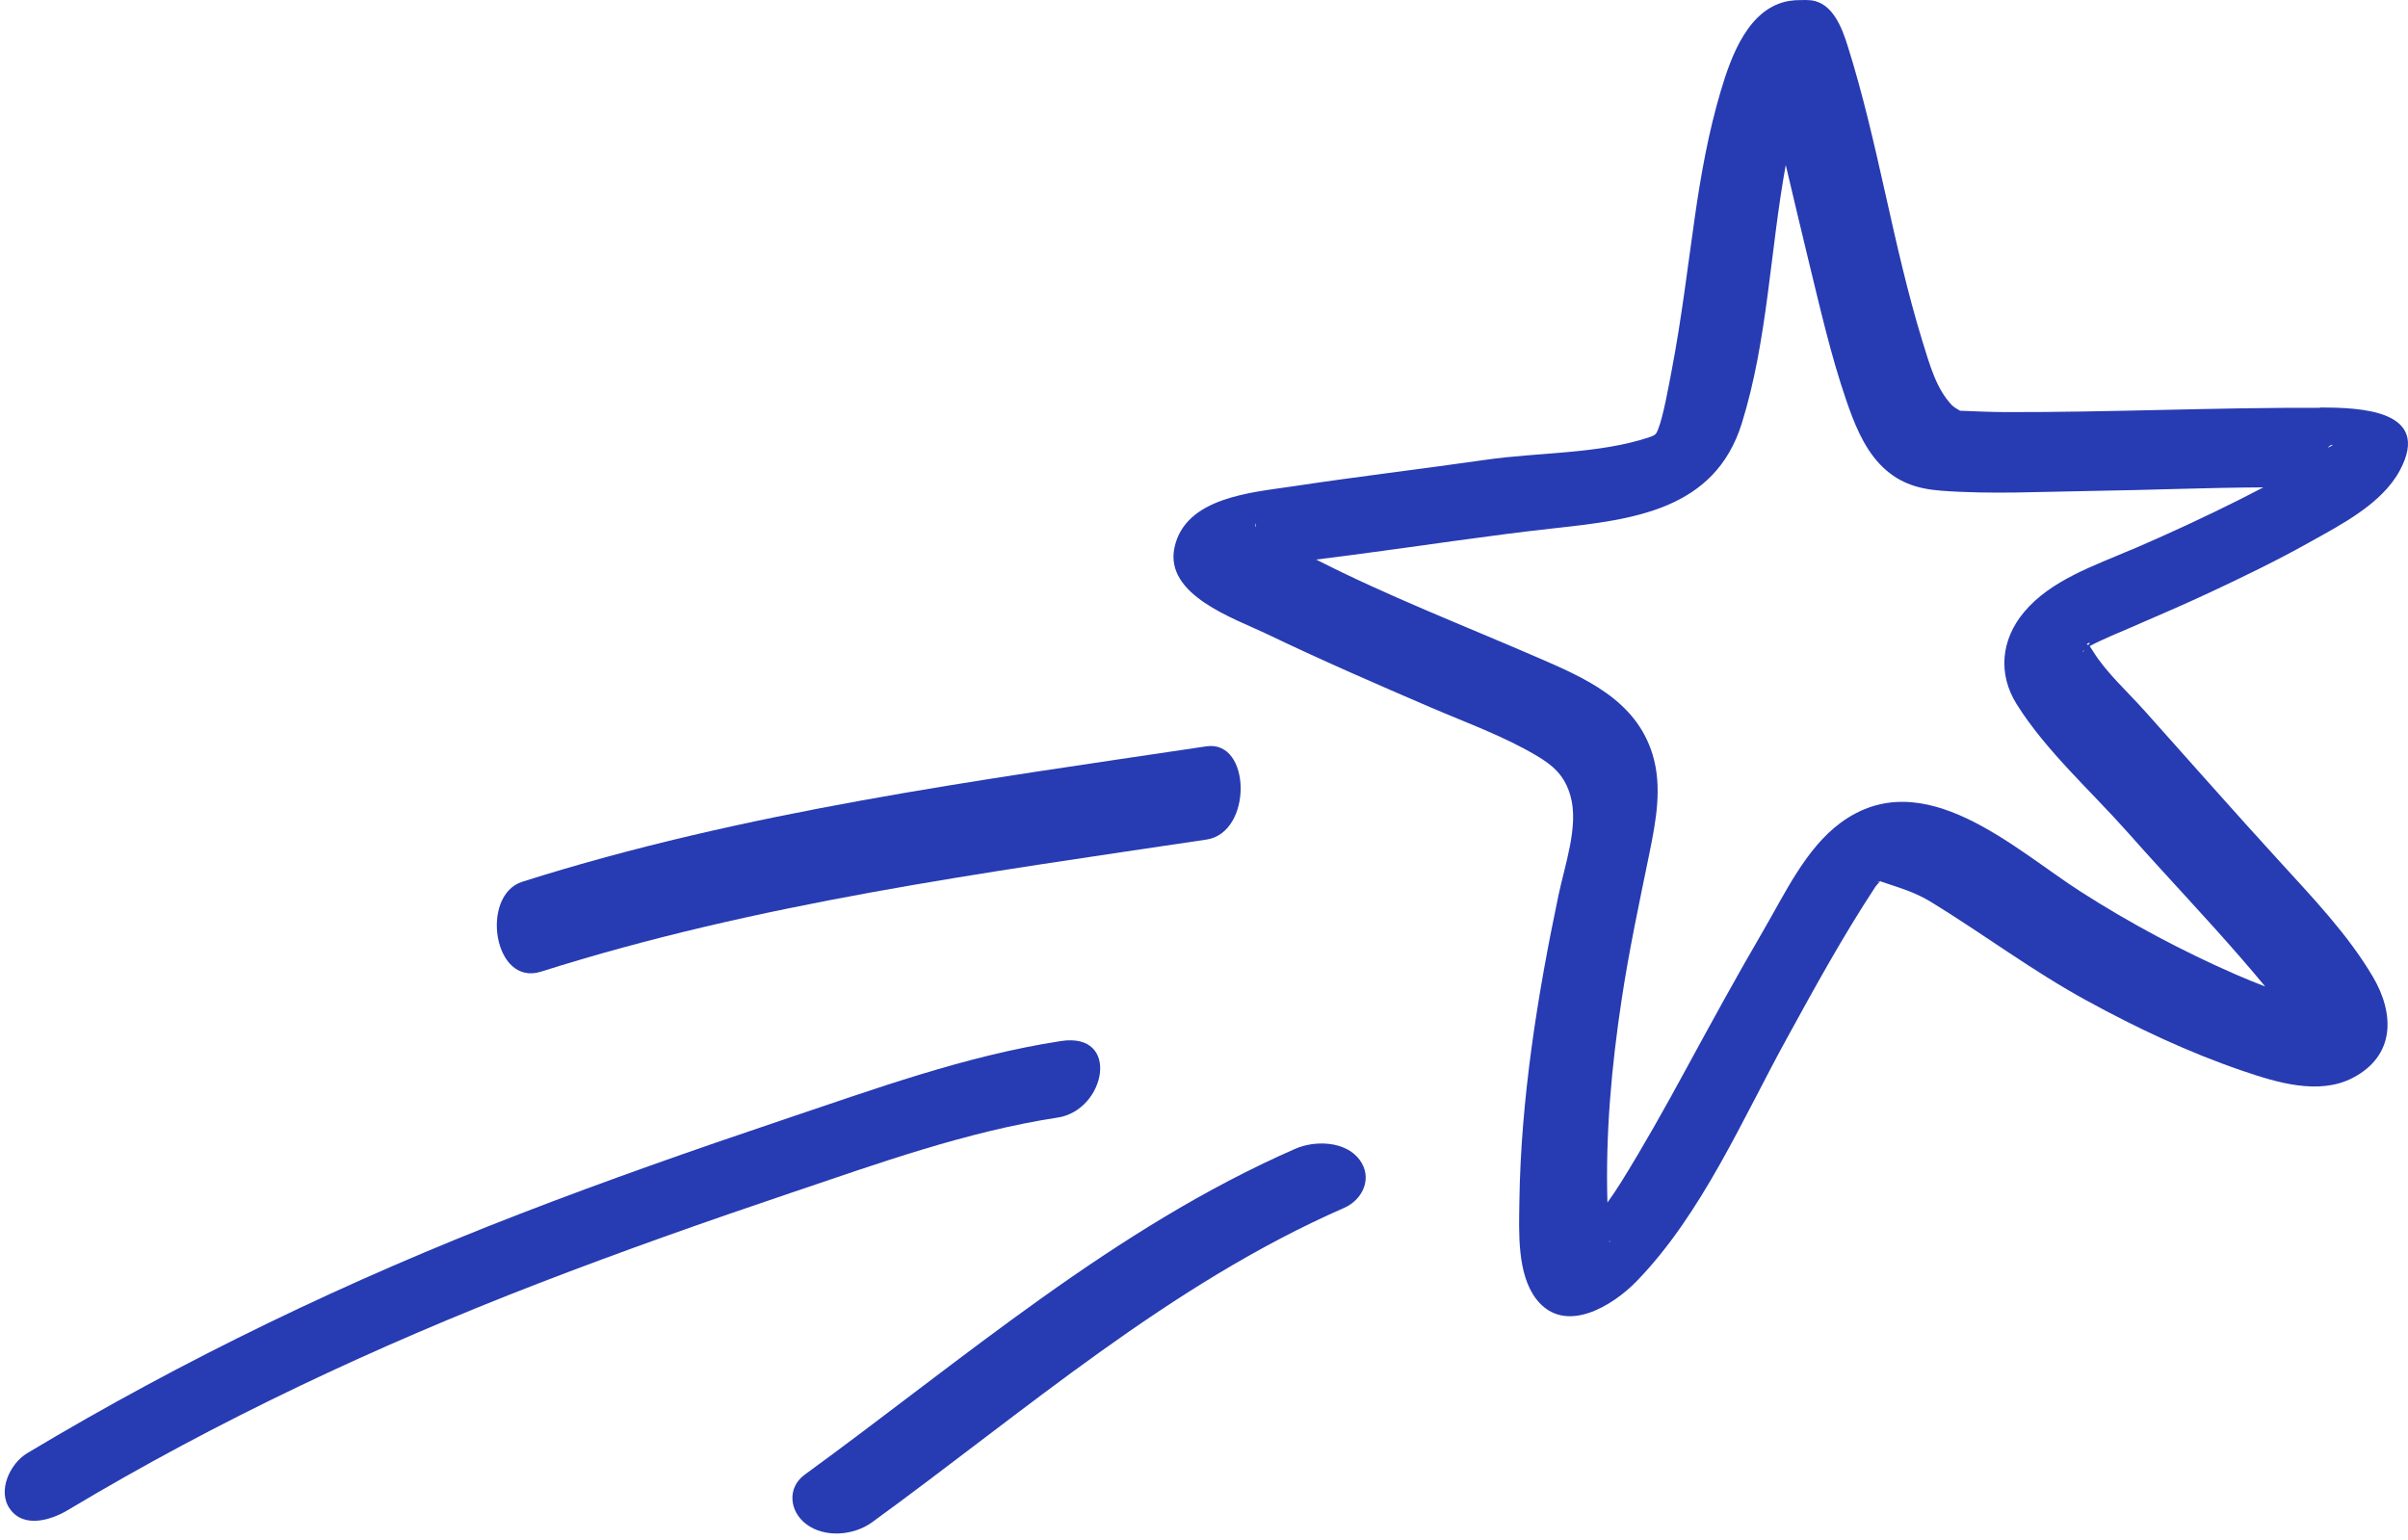
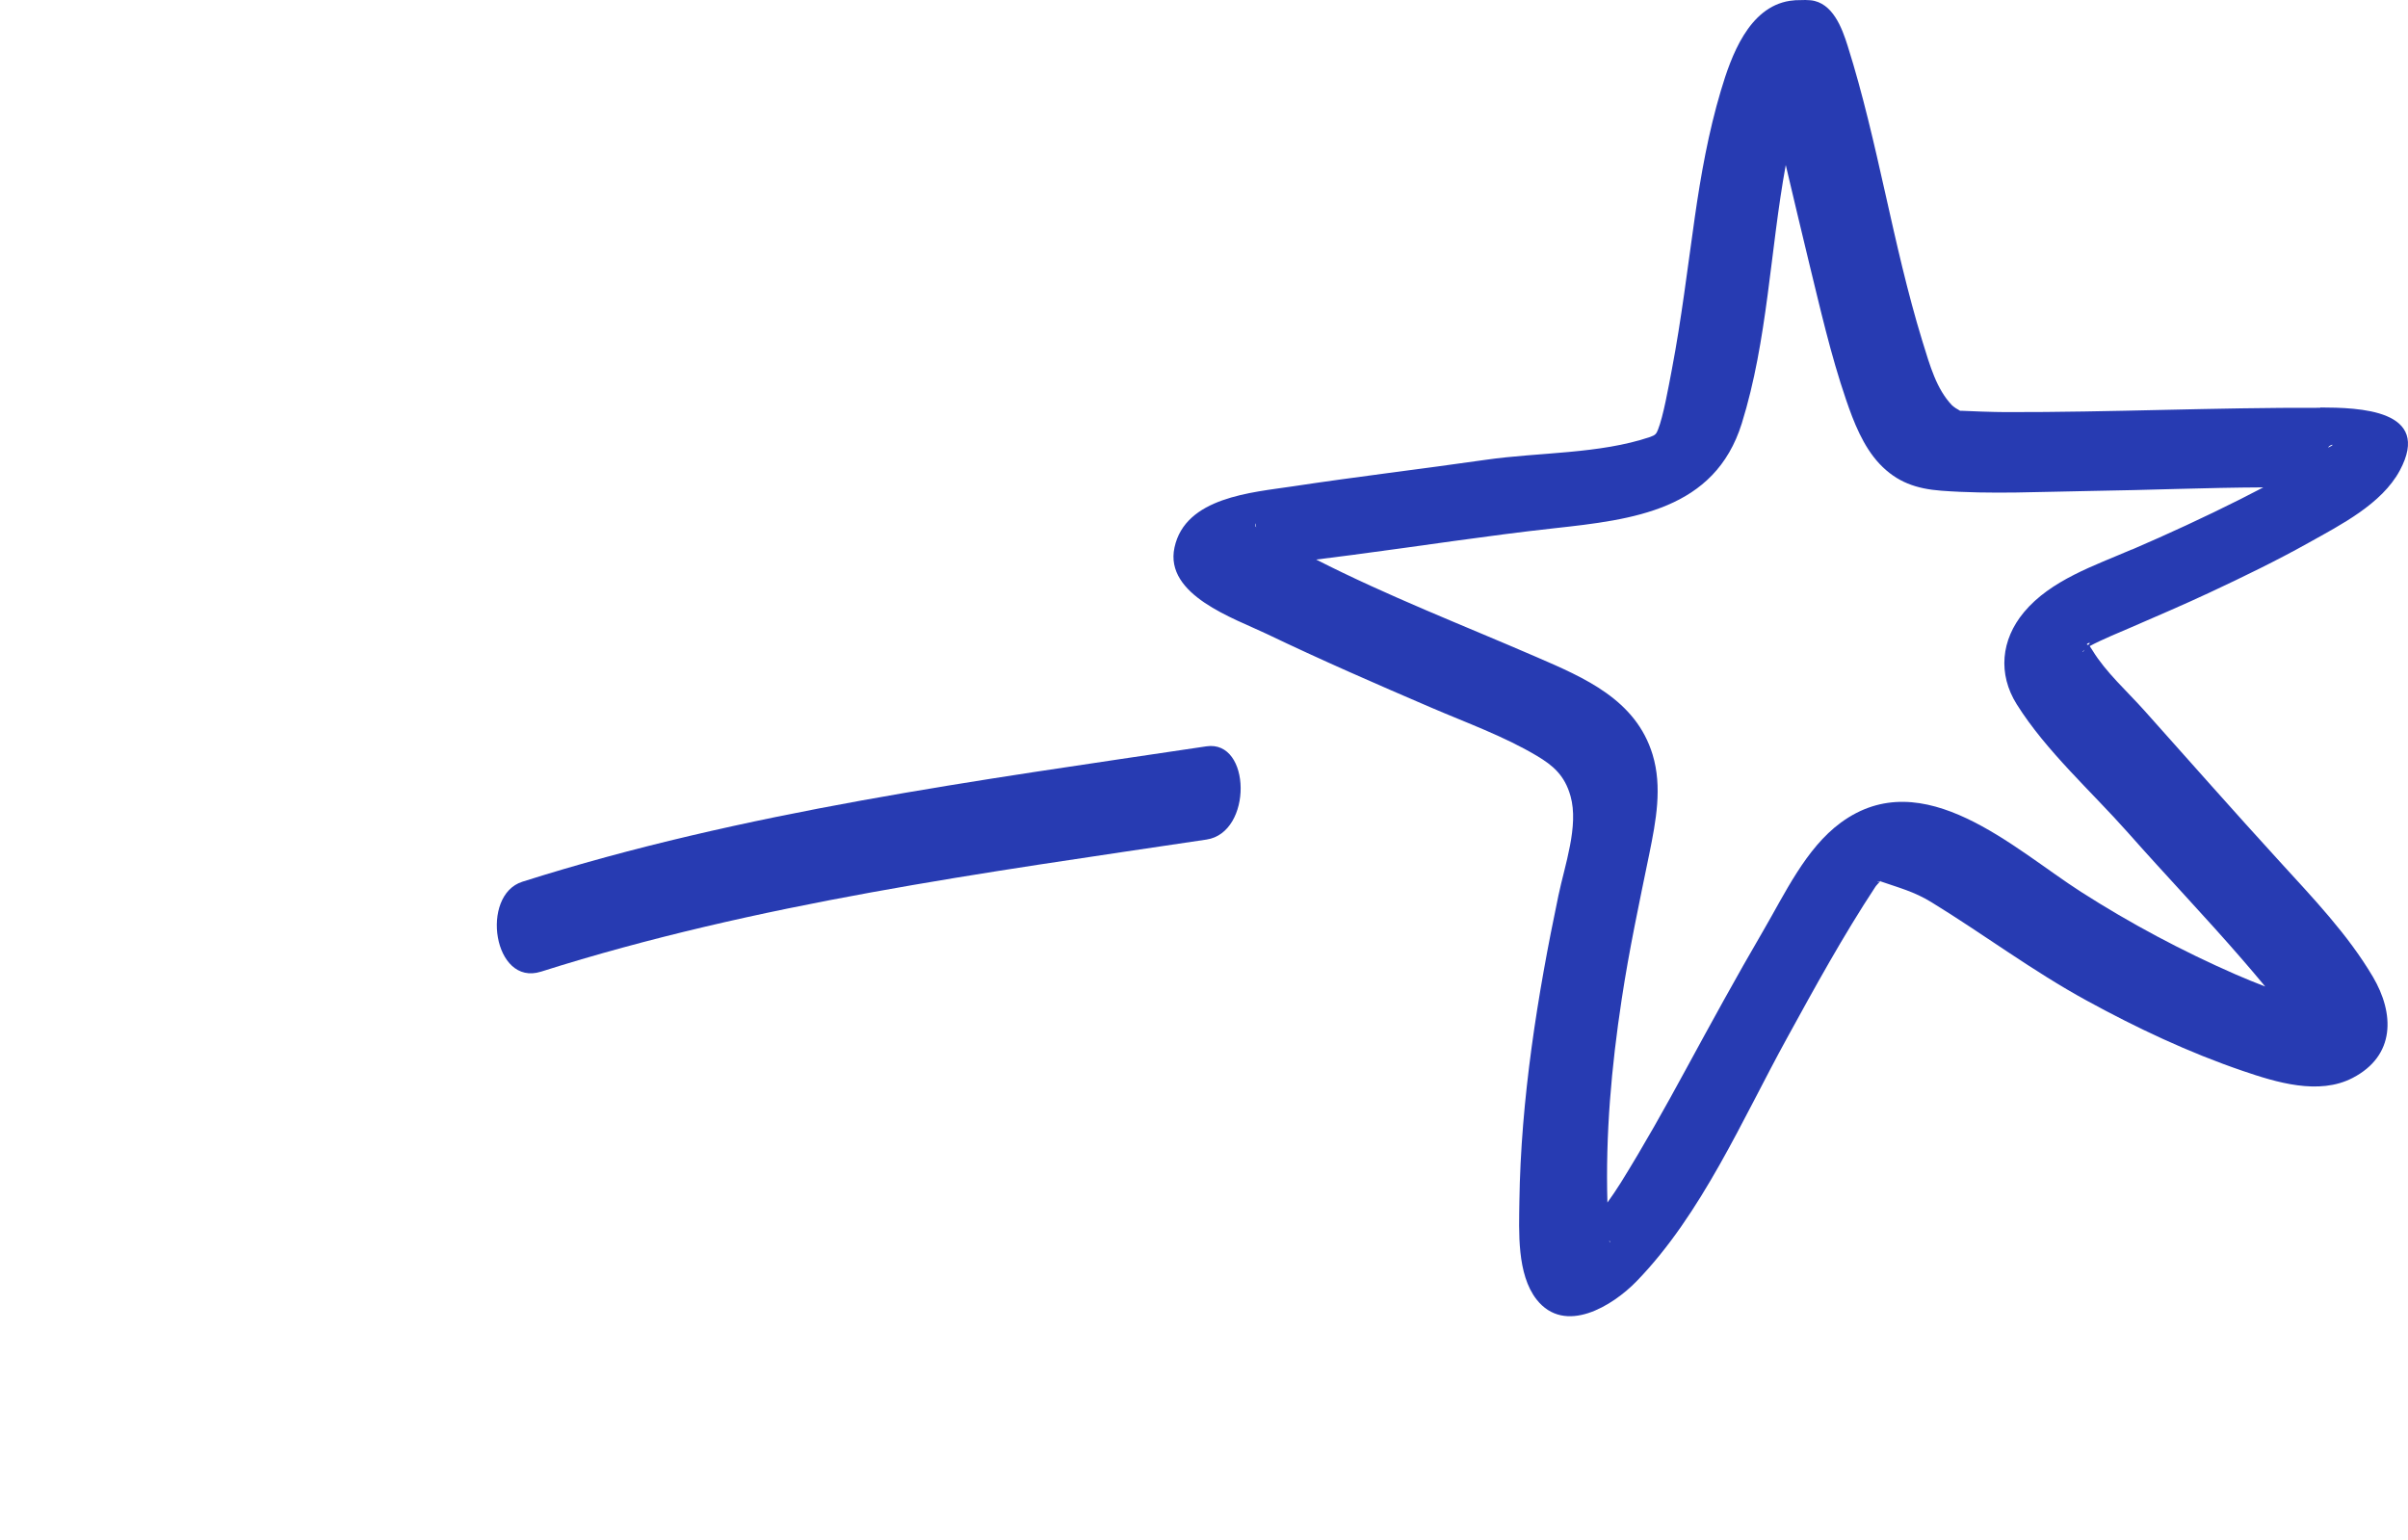
<svg xmlns="http://www.w3.org/2000/svg" width="294" height="188" viewBox="0 0 294 188" fill="none">
-   <path d="M158.154 140.269C135.992 149.975 117.641 165.954 98.259 180.057C96.055 181.665 96.393 184.553 98.417 186.091C100.7 187.828 104.253 187.49 106.466 185.883C125.144 172.306 142.751 156.843 164.099 147.494C166.451 146.462 167.612 143.762 165.985 141.599C164.258 139.306 160.546 139.227 158.154 140.269Z" fill="#273BB2" />
-   <path d="M129.154 136.458C135.01 135.555 136.875 125.988 129.521 127.119C117.889 128.906 106.734 132.995 95.618 136.726C84.82 140.359 74.062 144.13 63.433 148.239C42.561 156.308 22.523 165.935 3.329 177.437C1.225 178.698 -0.343 182.023 1.195 184.226C2.902 186.677 6.287 185.595 8.311 184.375C26.612 173.408 45.876 164.386 65.775 156.695C75.958 152.765 86.25 149.132 96.581 145.649C107.26 142.046 117.969 138.175 129.144 136.458H129.154Z" fill="#273BB2" />
-   <path d="M66.062 118.643C92.422 110.276 120.033 106.594 147.306 102.515C152.953 101.672 152.784 90.308 147.286 91.132C119.269 95.32 90.844 99.071 63.77 107.666C58.589 109.314 60.237 120.489 66.053 118.643H66.062Z" fill="#273BB2" />
+   <path d="M66.062 118.643C92.422 110.276 120.033 106.594 147.306 102.515C152.953 101.672 152.784 90.308 147.286 91.132C119.269 95.32 90.844 99.071 63.77 107.666C58.589 109.314 60.237 120.489 66.053 118.643H66.062" fill="#273BB2" />
  <path d="M283.304 49.795C270.511 49.746 257.718 50.351 244.925 50.321C243.397 50.321 240.251 50.202 239.596 50.162C239.467 50.162 239.387 50.162 239.318 50.162C239.258 50.123 239.179 50.073 239.06 50.004C238.881 49.904 238.663 49.775 238.514 49.646C238.425 49.567 238.355 49.517 238.315 49.478C236.43 47.483 235.665 44.754 234.703 41.637C231.07 29.797 229.314 17.421 225.592 5.62C224.907 3.437 223.766 0.311 221.066 0.033C220.649 -0.007 220.233 -0.007 219.826 0.013C219.419 0.003 218.982 0.033 218.516 0.102C213.484 0.886 211.35 6.891 210.109 11.059C208.601 16.111 207.658 21.371 206.914 26.591C206.03 32.774 205.296 38.958 204.125 45.101C203.688 47.393 203.073 50.857 202.428 52.465C202.229 52.951 202.15 53.12 201.465 53.358C195.272 55.452 187.878 55.214 181.447 56.137C173.567 57.269 165.667 58.201 157.796 59.392C152.854 60.137 144.716 60.702 143.396 66.856C142.145 72.672 150.73 75.52 154.64 77.396C161.26 80.572 167.999 83.509 174.748 86.407C179.035 88.253 183.581 89.881 187.61 92.273C189.595 93.454 191.034 94.655 191.749 97.205C192.781 100.848 191.044 105.641 190.27 109.363C187.709 121.551 185.685 134.224 185.506 146.7C185.457 150.382 185.189 155.582 187.6 158.669C191.054 163.066 196.89 159.463 199.817 156.446C207.767 148.258 212.729 136.676 218.178 126.761C221.602 120.518 225.046 114.246 228.966 108.291C229.085 108.103 229.324 107.884 229.502 107.666C229.482 107.666 229.482 107.656 229.502 107.606C229.512 107.606 229.522 107.606 229.542 107.606C229.631 107.507 229.701 107.398 229.73 107.309C229.681 107.448 229.601 107.557 229.552 107.606C229.552 107.606 229.552 107.606 229.562 107.606C231.785 108.381 233.69 108.857 235.804 110.157C242.196 114.077 248.171 118.573 254.77 122.176C260.864 125.511 267.236 128.518 273.816 130.761C277.915 132.16 283.095 133.768 287.234 131.624C292.494 128.895 292.355 123.744 289.705 119.258C286.658 114.097 282.351 109.601 278.332 105.195C272.764 99.101 267.305 92.908 261.807 86.755C259.723 84.422 257.113 82.1 255.475 79.41C255.326 79.162 255.217 79.004 255.138 78.894C256.527 78.13 259.167 77.048 259.921 76.721C263.226 75.282 266.541 73.873 269.806 72.344C273.895 70.429 277.974 68.454 281.914 66.25C285.795 64.077 290.787 61.546 292.99 57.467C297.03 49.974 287.949 49.775 283.284 49.755L283.304 49.795ZM284.416 54.569C284.356 54.599 284.296 54.629 284.237 54.658C284.445 54.261 285.259 54.172 284.416 54.569ZM153.37 64.375C153.37 64.375 153.261 64.275 153.251 64.107C153.281 64.126 153.31 64.146 153.33 64.176C153.34 64.246 153.36 64.315 153.37 64.375ZM153.32 64.146C153.32 64.146 153.271 64.117 153.251 64.097C153.251 64.097 153.251 64.087 153.251 64.077C153.241 63.779 153.281 63.928 153.33 64.146H153.32ZM196.483 151.493C196.542 151.523 196.572 151.563 196.523 151.603C196.632 151.493 196.532 151.91 196.483 151.493ZM229.463 107.616C229.165 107.825 229.195 107.587 229.463 107.616V107.616ZM254.959 78.746C254.374 78.696 255.594 78.219 254.959 78.746V78.746ZM260.279 67.094C255.743 69.059 250.384 70.826 247.109 74.756C244.3 78.13 243.913 82.299 246.225 85.99C249.818 91.717 255.346 96.63 259.812 101.672C264.407 106.872 269.211 111.894 273.756 117.144C274.699 118.236 275.642 119.337 276.565 120.459C275.354 119.992 274.153 119.506 272.972 118.99C266.432 116.132 260.1 112.757 254.086 108.907C245.898 103.666 234.832 93.047 224.748 100.451C220.461 103.597 217.9 109.165 215.29 113.631C212.015 119.238 208.899 124.945 205.792 130.652C203.271 135.296 200.681 139.921 197.892 144.407C197.376 145.241 196.82 146.045 196.255 146.839C196.016 138.542 196.731 130.334 198.001 121.987C198.904 116.023 200.165 110.127 201.376 104.222C202.18 100.262 202.974 96.114 201.773 92.144C199.728 85.425 193.446 82.755 187.521 80.195C178.609 76.334 169.388 72.761 160.694 68.325C162.173 68.136 163.652 67.948 165.131 67.759C173.339 66.687 181.526 65.407 189.754 64.504C199.361 63.452 209.355 62.29 212.66 51.701C215.826 41.528 216.114 30.601 218.029 20.15C218.972 24.08 219.875 28.02 220.838 31.941C222.218 37.588 223.508 43.304 225.393 48.813C226.326 51.542 227.468 54.49 229.472 56.633C231.596 58.886 233.988 59.69 237.015 59.918C243.069 60.375 249.223 60.038 255.287 59.948C262.293 59.849 269.32 59.541 276.337 59.511C275.394 60.008 274.441 60.494 273.479 60.98C269.151 63.154 264.745 65.188 260.298 67.104L260.279 67.094ZM254.512 79.341C254.393 79.51 254.284 79.649 254.284 79.629C254.264 79.559 254.354 79.46 254.512 79.341ZM285.517 59.829C285.676 59.928 285.755 59.998 285.517 59.829V59.829Z" fill="#273BB2" />
  <path d="M229.513 107.685C229.513 107.685 229.542 107.665 229.572 107.636C229.572 107.636 229.572 107.636 229.562 107.636C229.552 107.656 229.532 107.675 229.513 107.685Z" fill="#273BB2" />
</svg>